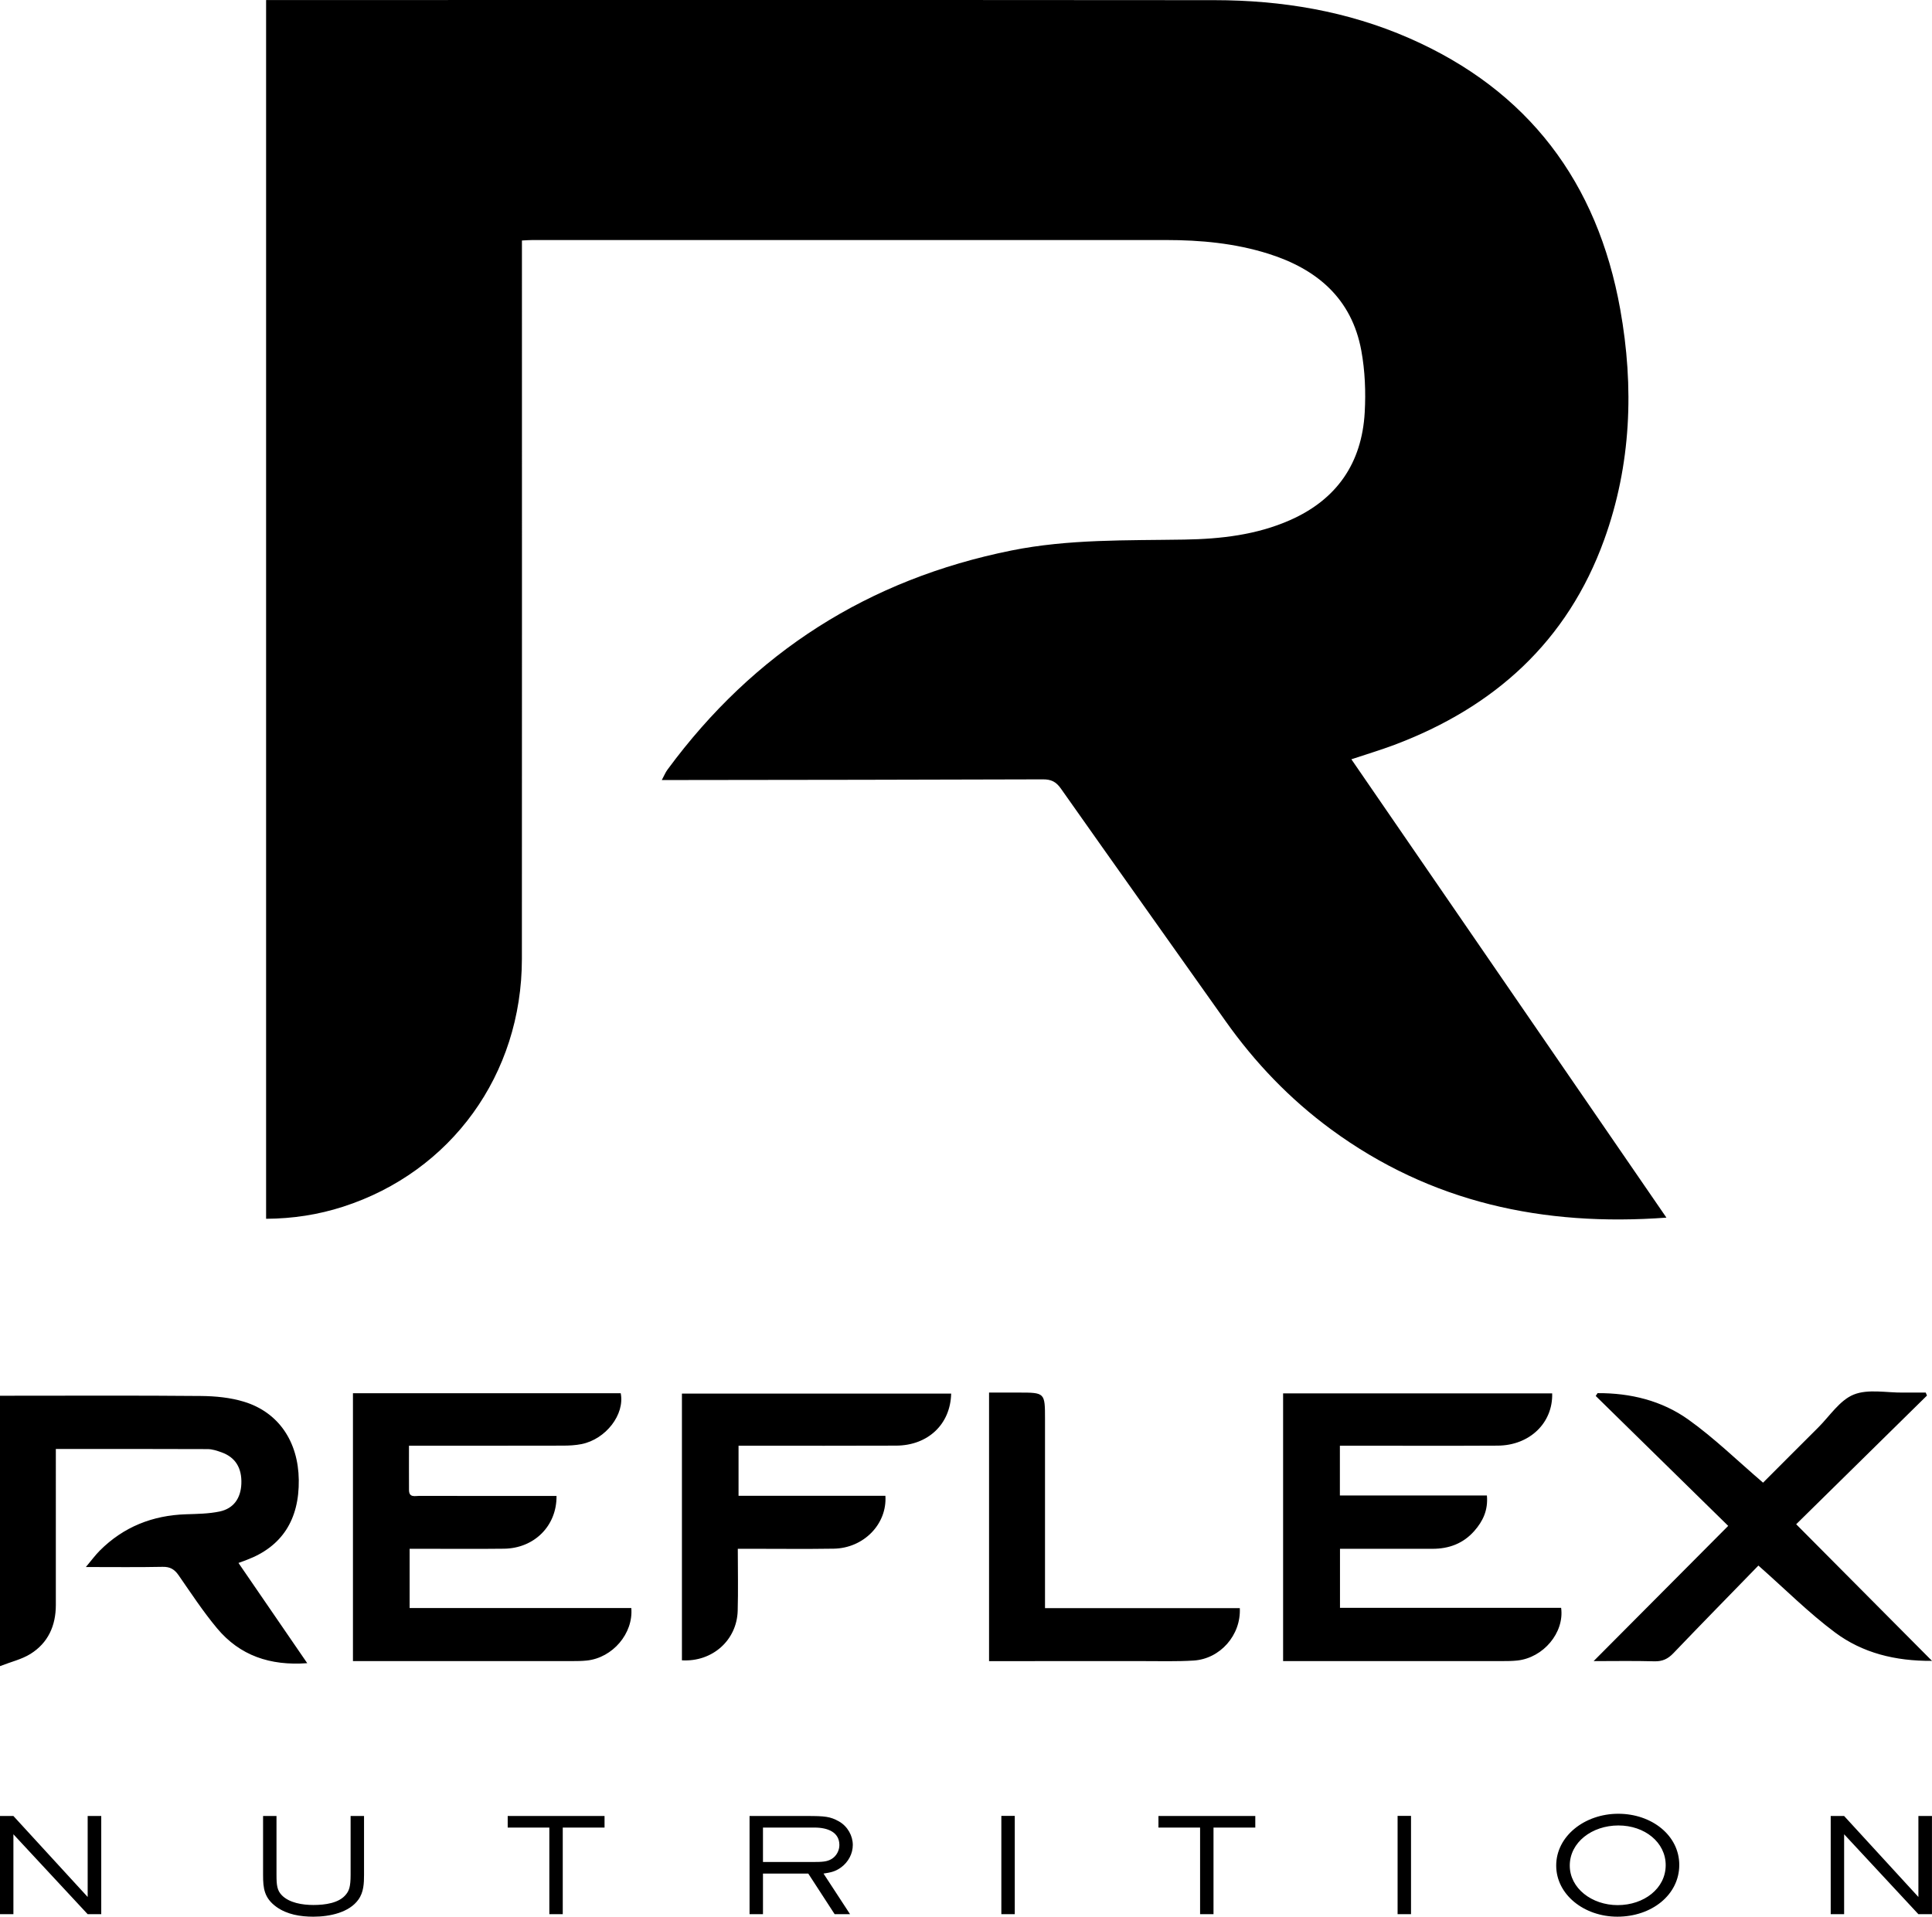
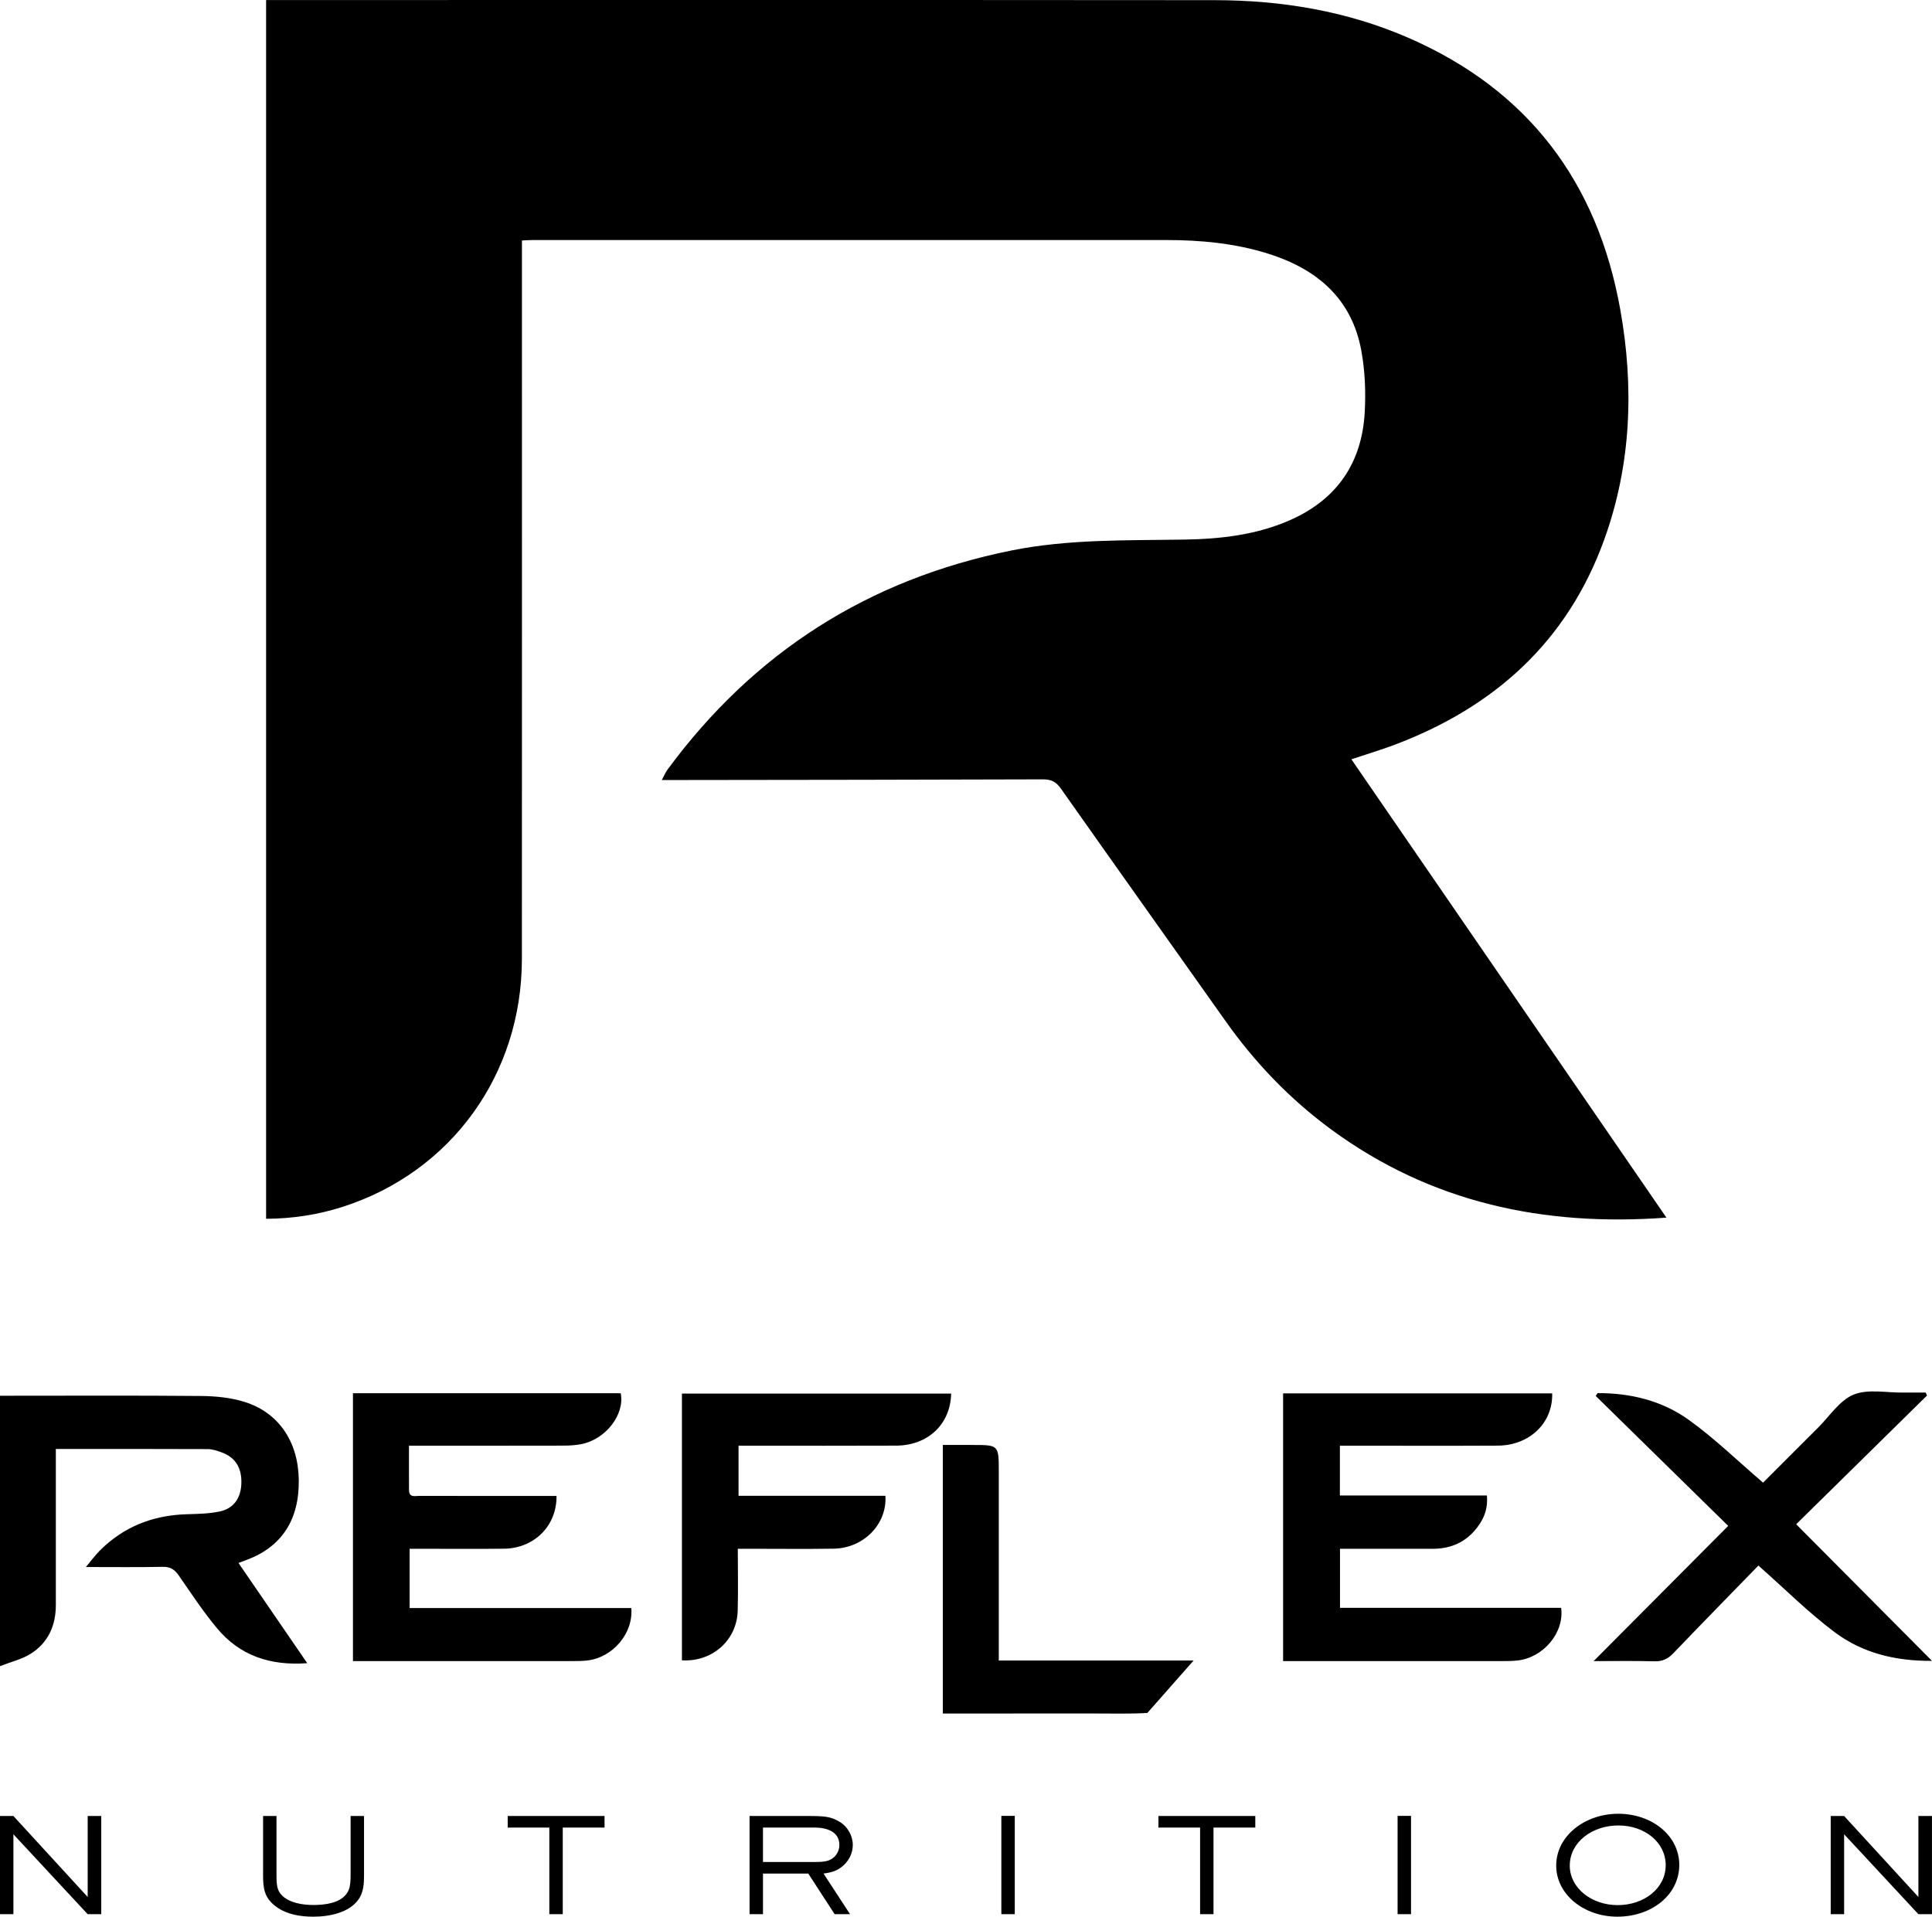
<svg xmlns="http://www.w3.org/2000/svg" width="884.16px" height="877.3px" enable-background="new 0 0 884.157 877.301" version="1.1" viewBox="0 0 884.157 877.301" xml:space="preserve">
-   <path d="m546.23 760.06c12.151-0.749 21.755-11.637 21.153-23.98h-89.147v-86.385c0-12.292 0-12.292-12.135-12.292h-13.472v122.92h5.662c21.487 0 42.975 0.016 64.462-9e-3 7.828-8e-3 15.676 0.23 23.477-0.25zm-234.15-0.099c13.89 0.814 25.132-9.182 25.515-22.666 0.263-9.276 0.05-18.566 0.05-28.391 2.346 0 4.129 1e-3 5.912 0 12.662-1e-3 25.327 0.151 37.986-0.048 13.63-0.214 24.499-11.194 23.649-24.215h-67.205v-22.921h6.165c21.992-1e-3 43.984 0.076 65.977-0.031 14.553-0.07 24.841-9.783 25.157-23.826h-123.21v122.1zm-171.48 1.298c-10.739-15.655-21.009-30.626-31.466-45.87 1.706-0.633 2.792-1.027 3.874-1.437 15.996-6.059 23.963-18.344 23.723-36.579-0.23-17.505-9.21-30.923-25.04-35.771-6.246-1.913-13.077-2.573-19.653-2.635-28.981-0.271-57.967-0.117-86.951-0.117h-5.089v123.77c5.187-2.021 9.964-3.125 13.905-5.575 8.116-5.045 11.646-12.934 11.647-22.426 3e-3 -23.636 1e-3 -47.272 1e-3 -71.404 23.591 0 46.545-0.039 69.498 0.064 2.103 0.01 4.268 0.739 6.289 1.457 6.38 2.269 9.404 7.166 9.113 14.425-0.264 6.597-3.532 11.333-9.952 12.679-4.991 1.046-10.223 1.1-15.358 1.266-15.313 0.494-28.587 5.743-39.474 16.626-2.045 2.045-3.762 4.418-6.37 7.519 12.564 0 23.846 0.146 35.121-0.087 3.441-0.071 5.443 1.146 7.333 3.874 5.687 8.208 11.196 16.602 17.578 24.252 10.426 12.497 24.26 17.229 41.271 15.973zm743.56-1.052c-21.074-21.202-41.321-41.571-62.156-62.533 20.067-19.749 39.96-39.324 59.852-58.9l-0.574-1.371c-3.426 0-6.853-0.036-10.278 7e-3 -7.645 0.098-16.1-1.761-22.701 0.924-6.421 2.611-10.978 9.857-16.288 15.134-8.6 8.545-17.147 17.145-25.17 25.173-11.583-9.911-22.216-20.334-34.188-28.881-12.166-8.686-26.551-12.184-41.542-12.095-0.284 0.428-0.569 0.855-0.854 1.283 19.918 19.537 39.837 39.074 60.633 59.472-20.902 21.006-41.208 41.413-61.595 61.9 9.162 0 18.476-0.174 27.778 0.086 3.669 0.103 6.199-1.065 8.696-3.672 13.007-13.584 26.173-27.016 38.943-40.151 12.303 10.869 23.025 21.645 35.081 30.633 12.525 9.337 27.447 13.115 44.363 12.991zm-696.7-24.18v-27.123c2.11 0 3.91 1e-3 5.709 0 12.497-1e-3 24.995 0.118 37.489-0.036 13.789-0.169 24.172-10.397 24.028-24.152h-5.77c-18.995 0-37.989 0.021-56.984-0.031-1.958-6e-3 -4.733 0.918-4.757-2.64-0.045-6.601-0.013-13.202-0.013-20.324 2.432 0 4.229 1e-3 6.025 0 21.494 0 42.988 0.025 64.482-0.03 2.816-7e-3 5.687-0.153 8.438-0.702 11.162-2.225 19.886-13.584 17.957-23.282h-122.54v122.61h5.608c31.658-1e-3 63.315 4e-3 94.974-0.011 2.163-1e-3 4.341-0.023 6.488-0.254 11.745-1.258 21.31-12.357 20.313-24.027h-101.45zm526.97-0.093h-101.2v-27.029c14.36 0 28.347-0.017 42.333 6e-3 7.555 0.013 14.087-2.43 19.129-8.154 3.912-4.443 6.377-9.494 5.772-16.243h-67.281v-22.792h6.229c21.998 0 43.997 0.086 65.994-0.032 14.563-0.079 25.299-10.347 24.929-23.912h-123.14v122.54h5.764c31.498 0 62.995 5e-3 94.492-0.012 2.33-1e-3 4.677-0.011 6.988-0.265 11.849-1.3 21.534-12.73 19.995-24.108zm48.181-178.62c-48.098-69.985-96.057-139.77-144.17-209.78 6.845-2.282 13.357-4.218 19.698-6.606 45.738-17.228 79.162-47.267 96.002-93.891 12.412-34.362 13.724-69.841 7.336-105.47-10.414-58.089-42.027-100.22-96.556-124.09-28.338-12.408-58.33-17.38-89.092-17.406-142.99-0.121-285.99-0.053-428.98-0.053h-5.073v557.84c12.274-0.073 23.872-1.871 35.182-5.517 49.563-15.976 81.843-60.547 81.876-113.38 0.067-107.33 0.021-214.66 0.021-321.99v-6.896c2.095-0.095 3.416-0.207 4.736-0.207 96.663-7e-3 193.32-6e-3 289.99-3e-3 15.898 0 31.622 1.469 46.858 6.264 22.243 7.001 38.177 20.502 42.552 44.345 1.695 9.235 2.086 18.919 1.556 28.313-1.306 23.149-12.753 39.826-34.155 49.276-15.376 6.788-31.711 8.632-48.29 8.909-26.474 0.442-53.009-0.279-79.183 4.986-65.43 13.164-117.93 46.604-157.48 100.36-0.896 1.218-1.471 2.671-2.57 4.709 3.328 0 5.637 3e-3 7.945 0 55.497-0.074 110.99-0.111 166.49-0.307 3.745-0.014 5.989 1.083 8.17 4.18 25.035 35.544 50.262 70.952 75.37 106.44 13.489 19.068 29.439 35.711 48.268 49.558 45.631 33.558 97.246 44.587 153.5 40.425zm-602.16 300.79c0 5.655-0.768 7.28-2.024 8.905-3.14 4.09-9.701 4.933-15.004 4.933-5.025 0-11.027-0.963-14.447-4.452-2.163-2.226-2.442-4.572-2.442-9.386v-26.895h-6.142v27.016c0 6.076 0.489 10.528 6.142 14.619 4.815 3.43 10.817 4.452 16.889 4.452 7.538 0 16.401-1.926 20.588-7.821 2.443-3.369 2.582-7.521 2.582-11.371v-26.895h-6.142v26.895zm-120.33 10.168l-33.988-37.062h-6.142v44.944h6.142v-36.581l33.988 36.581h6.211v-44.944h-6.211v37.062zm700.46-38.085c-15.354 0-28.404 10.228-28.404 23.705 0 13.297 12.772 23.404 27.985 23.404 15.703 0 28.336-9.987 28.336-23.704 0-13.478-12.562-23.405-27.917-23.405zm-0.278 41.816c-11.795 0-21.915-7.701-21.915-18.11 0-10.649 10.189-18.351 22.264-18.351 12.004 0 21.635 7.701 21.635 18.171-1e-3 10.648-9.911 18.29-21.984 18.29zm-507.96-35.498h19.053v39.649h6.141v-39.649h19.123v-5.295h-44.317v5.295zm407.25 39.649h6.142v-45.004h-6.142v45.004zm-109.44-39.649h19.054v39.649h6.141v-39.649h19.122v-5.295h-44.316v5.295zm347.78 31.767l-33.989-37.063h-6.141v44.944h6.141v-36.581l33.989 36.581h6.21v-44.944h-6.21v37.063zm-419.68 7.882h6.143v-45.004h-6.143v45.004zm-67.981-31.708c0-4.091-2.303-8.483-6.351-10.77-3.979-2.226-6.351-2.467-14.796-2.467h-26.101v44.944h6.141v-18.591h20.728l12.074 18.591h7.049l-12.144-18.591c3.21-0.482 5.374-0.903 7.956-2.768 3.49-2.527 5.444-6.437 5.444-10.348zm-9.702 6.439c-2.094 1.263-4.257 1.383-8.933 1.383h-22.473v-15.763h23.59c6.071 0 11.376 2.105 11.376 8.002 0 2.406-1.256 4.993-3.56 6.378z" />
+   <path d="m546.23 760.06h-89.147v-86.385c0-12.292 0-12.292-12.135-12.292h-13.472v122.92h5.662c21.487 0 42.975 0.016 64.462-9e-3 7.828-8e-3 15.676 0.23 23.477-0.25zm-234.15-0.099c13.89 0.814 25.132-9.182 25.515-22.666 0.263-9.276 0.05-18.566 0.05-28.391 2.346 0 4.129 1e-3 5.912 0 12.662-1e-3 25.327 0.151 37.986-0.048 13.63-0.214 24.499-11.194 23.649-24.215h-67.205v-22.921h6.165c21.992-1e-3 43.984 0.076 65.977-0.031 14.553-0.07 24.841-9.783 25.157-23.826h-123.21v122.1zm-171.48 1.298c-10.739-15.655-21.009-30.626-31.466-45.87 1.706-0.633 2.792-1.027 3.874-1.437 15.996-6.059 23.963-18.344 23.723-36.579-0.23-17.505-9.21-30.923-25.04-35.771-6.246-1.913-13.077-2.573-19.653-2.635-28.981-0.271-57.967-0.117-86.951-0.117h-5.089v123.77c5.187-2.021 9.964-3.125 13.905-5.575 8.116-5.045 11.646-12.934 11.647-22.426 3e-3 -23.636 1e-3 -47.272 1e-3 -71.404 23.591 0 46.545-0.039 69.498 0.064 2.103 0.01 4.268 0.739 6.289 1.457 6.38 2.269 9.404 7.166 9.113 14.425-0.264 6.597-3.532 11.333-9.952 12.679-4.991 1.046-10.223 1.1-15.358 1.266-15.313 0.494-28.587 5.743-39.474 16.626-2.045 2.045-3.762 4.418-6.37 7.519 12.564 0 23.846 0.146 35.121-0.087 3.441-0.071 5.443 1.146 7.333 3.874 5.687 8.208 11.196 16.602 17.578 24.252 10.426 12.497 24.26 17.229 41.271 15.973zm743.56-1.052c-21.074-21.202-41.321-41.571-62.156-62.533 20.067-19.749 39.96-39.324 59.852-58.9l-0.574-1.371c-3.426 0-6.853-0.036-10.278 7e-3 -7.645 0.098-16.1-1.761-22.701 0.924-6.421 2.611-10.978 9.857-16.288 15.134-8.6 8.545-17.147 17.145-25.17 25.173-11.583-9.911-22.216-20.334-34.188-28.881-12.166-8.686-26.551-12.184-41.542-12.095-0.284 0.428-0.569 0.855-0.854 1.283 19.918 19.537 39.837 39.074 60.633 59.472-20.902 21.006-41.208 41.413-61.595 61.9 9.162 0 18.476-0.174 27.778 0.086 3.669 0.103 6.199-1.065 8.696-3.672 13.007-13.584 26.173-27.016 38.943-40.151 12.303 10.869 23.025 21.645 35.081 30.633 12.525 9.337 27.447 13.115 44.363 12.991zm-696.7-24.18v-27.123c2.11 0 3.91 1e-3 5.709 0 12.497-1e-3 24.995 0.118 37.489-0.036 13.789-0.169 24.172-10.397 24.028-24.152h-5.77c-18.995 0-37.989 0.021-56.984-0.031-1.958-6e-3 -4.733 0.918-4.757-2.64-0.045-6.601-0.013-13.202-0.013-20.324 2.432 0 4.229 1e-3 6.025 0 21.494 0 42.988 0.025 64.482-0.03 2.816-7e-3 5.687-0.153 8.438-0.702 11.162-2.225 19.886-13.584 17.957-23.282h-122.54v122.61h5.608c31.658-1e-3 63.315 4e-3 94.974-0.011 2.163-1e-3 4.341-0.023 6.488-0.254 11.745-1.258 21.31-12.357 20.313-24.027h-101.45zm526.97-0.093h-101.2v-27.029c14.36 0 28.347-0.017 42.333 6e-3 7.555 0.013 14.087-2.43 19.129-8.154 3.912-4.443 6.377-9.494 5.772-16.243h-67.281v-22.792h6.229c21.998 0 43.997 0.086 65.994-0.032 14.563-0.079 25.299-10.347 24.929-23.912h-123.14v122.54h5.764c31.498 0 62.995 5e-3 94.492-0.012 2.33-1e-3 4.677-0.011 6.988-0.265 11.849-1.3 21.534-12.73 19.995-24.108zm48.181-178.62c-48.098-69.985-96.057-139.77-144.17-209.78 6.845-2.282 13.357-4.218 19.698-6.606 45.738-17.228 79.162-47.267 96.002-93.891 12.412-34.362 13.724-69.841 7.336-105.47-10.414-58.089-42.027-100.22-96.556-124.09-28.338-12.408-58.33-17.38-89.092-17.406-142.99-0.121-285.99-0.053-428.98-0.053h-5.073v557.84c12.274-0.073 23.872-1.871 35.182-5.517 49.563-15.976 81.843-60.547 81.876-113.38 0.067-107.33 0.021-214.66 0.021-321.99v-6.896c2.095-0.095 3.416-0.207 4.736-0.207 96.663-7e-3 193.32-6e-3 289.99-3e-3 15.898 0 31.622 1.469 46.858 6.264 22.243 7.001 38.177 20.502 42.552 44.345 1.695 9.235 2.086 18.919 1.556 28.313-1.306 23.149-12.753 39.826-34.155 49.276-15.376 6.788-31.711 8.632-48.29 8.909-26.474 0.442-53.009-0.279-79.183 4.986-65.43 13.164-117.93 46.604-157.48 100.36-0.896 1.218-1.471 2.671-2.57 4.709 3.328 0 5.637 3e-3 7.945 0 55.497-0.074 110.99-0.111 166.49-0.307 3.745-0.014 5.989 1.083 8.17 4.18 25.035 35.544 50.262 70.952 75.37 106.44 13.489 19.068 29.439 35.711 48.268 49.558 45.631 33.558 97.246 44.587 153.5 40.425zm-602.16 300.79c0 5.655-0.768 7.28-2.024 8.905-3.14 4.09-9.701 4.933-15.004 4.933-5.025 0-11.027-0.963-14.447-4.452-2.163-2.226-2.442-4.572-2.442-9.386v-26.895h-6.142v27.016c0 6.076 0.489 10.528 6.142 14.619 4.815 3.43 10.817 4.452 16.889 4.452 7.538 0 16.401-1.926 20.588-7.821 2.443-3.369 2.582-7.521 2.582-11.371v-26.895h-6.142v26.895zm-120.33 10.168l-33.988-37.062h-6.142v44.944h6.142v-36.581l33.988 36.581h6.211v-44.944h-6.211v37.062zm700.46-38.085c-15.354 0-28.404 10.228-28.404 23.705 0 13.297 12.772 23.404 27.985 23.404 15.703 0 28.336-9.987 28.336-23.704 0-13.478-12.562-23.405-27.917-23.405zm-0.278 41.816c-11.795 0-21.915-7.701-21.915-18.11 0-10.649 10.189-18.351 22.264-18.351 12.004 0 21.635 7.701 21.635 18.171-1e-3 10.648-9.911 18.29-21.984 18.29zm-507.96-35.498h19.053v39.649h6.141v-39.649h19.123v-5.295h-44.317v5.295zm407.25 39.649h6.142v-45.004h-6.142v45.004zm-109.44-39.649h19.054v39.649h6.141v-39.649h19.122v-5.295h-44.316v5.295zm347.78 31.767l-33.989-37.063h-6.141v44.944h6.141v-36.581l33.989 36.581h6.21v-44.944h-6.21v37.063zm-419.68 7.882h6.143v-45.004h-6.143v45.004zm-67.981-31.708c0-4.091-2.303-8.483-6.351-10.77-3.979-2.226-6.351-2.467-14.796-2.467h-26.101v44.944h6.141v-18.591h20.728l12.074 18.591h7.049l-12.144-18.591c3.21-0.482 5.374-0.903 7.956-2.768 3.49-2.527 5.444-6.437 5.444-10.348zm-9.702 6.439c-2.094 1.263-4.257 1.383-8.933 1.383h-22.473v-15.763h23.59c6.071 0 11.376 2.105 11.376 8.002 0 2.406-1.256 4.993-3.56 6.378z" />
</svg>